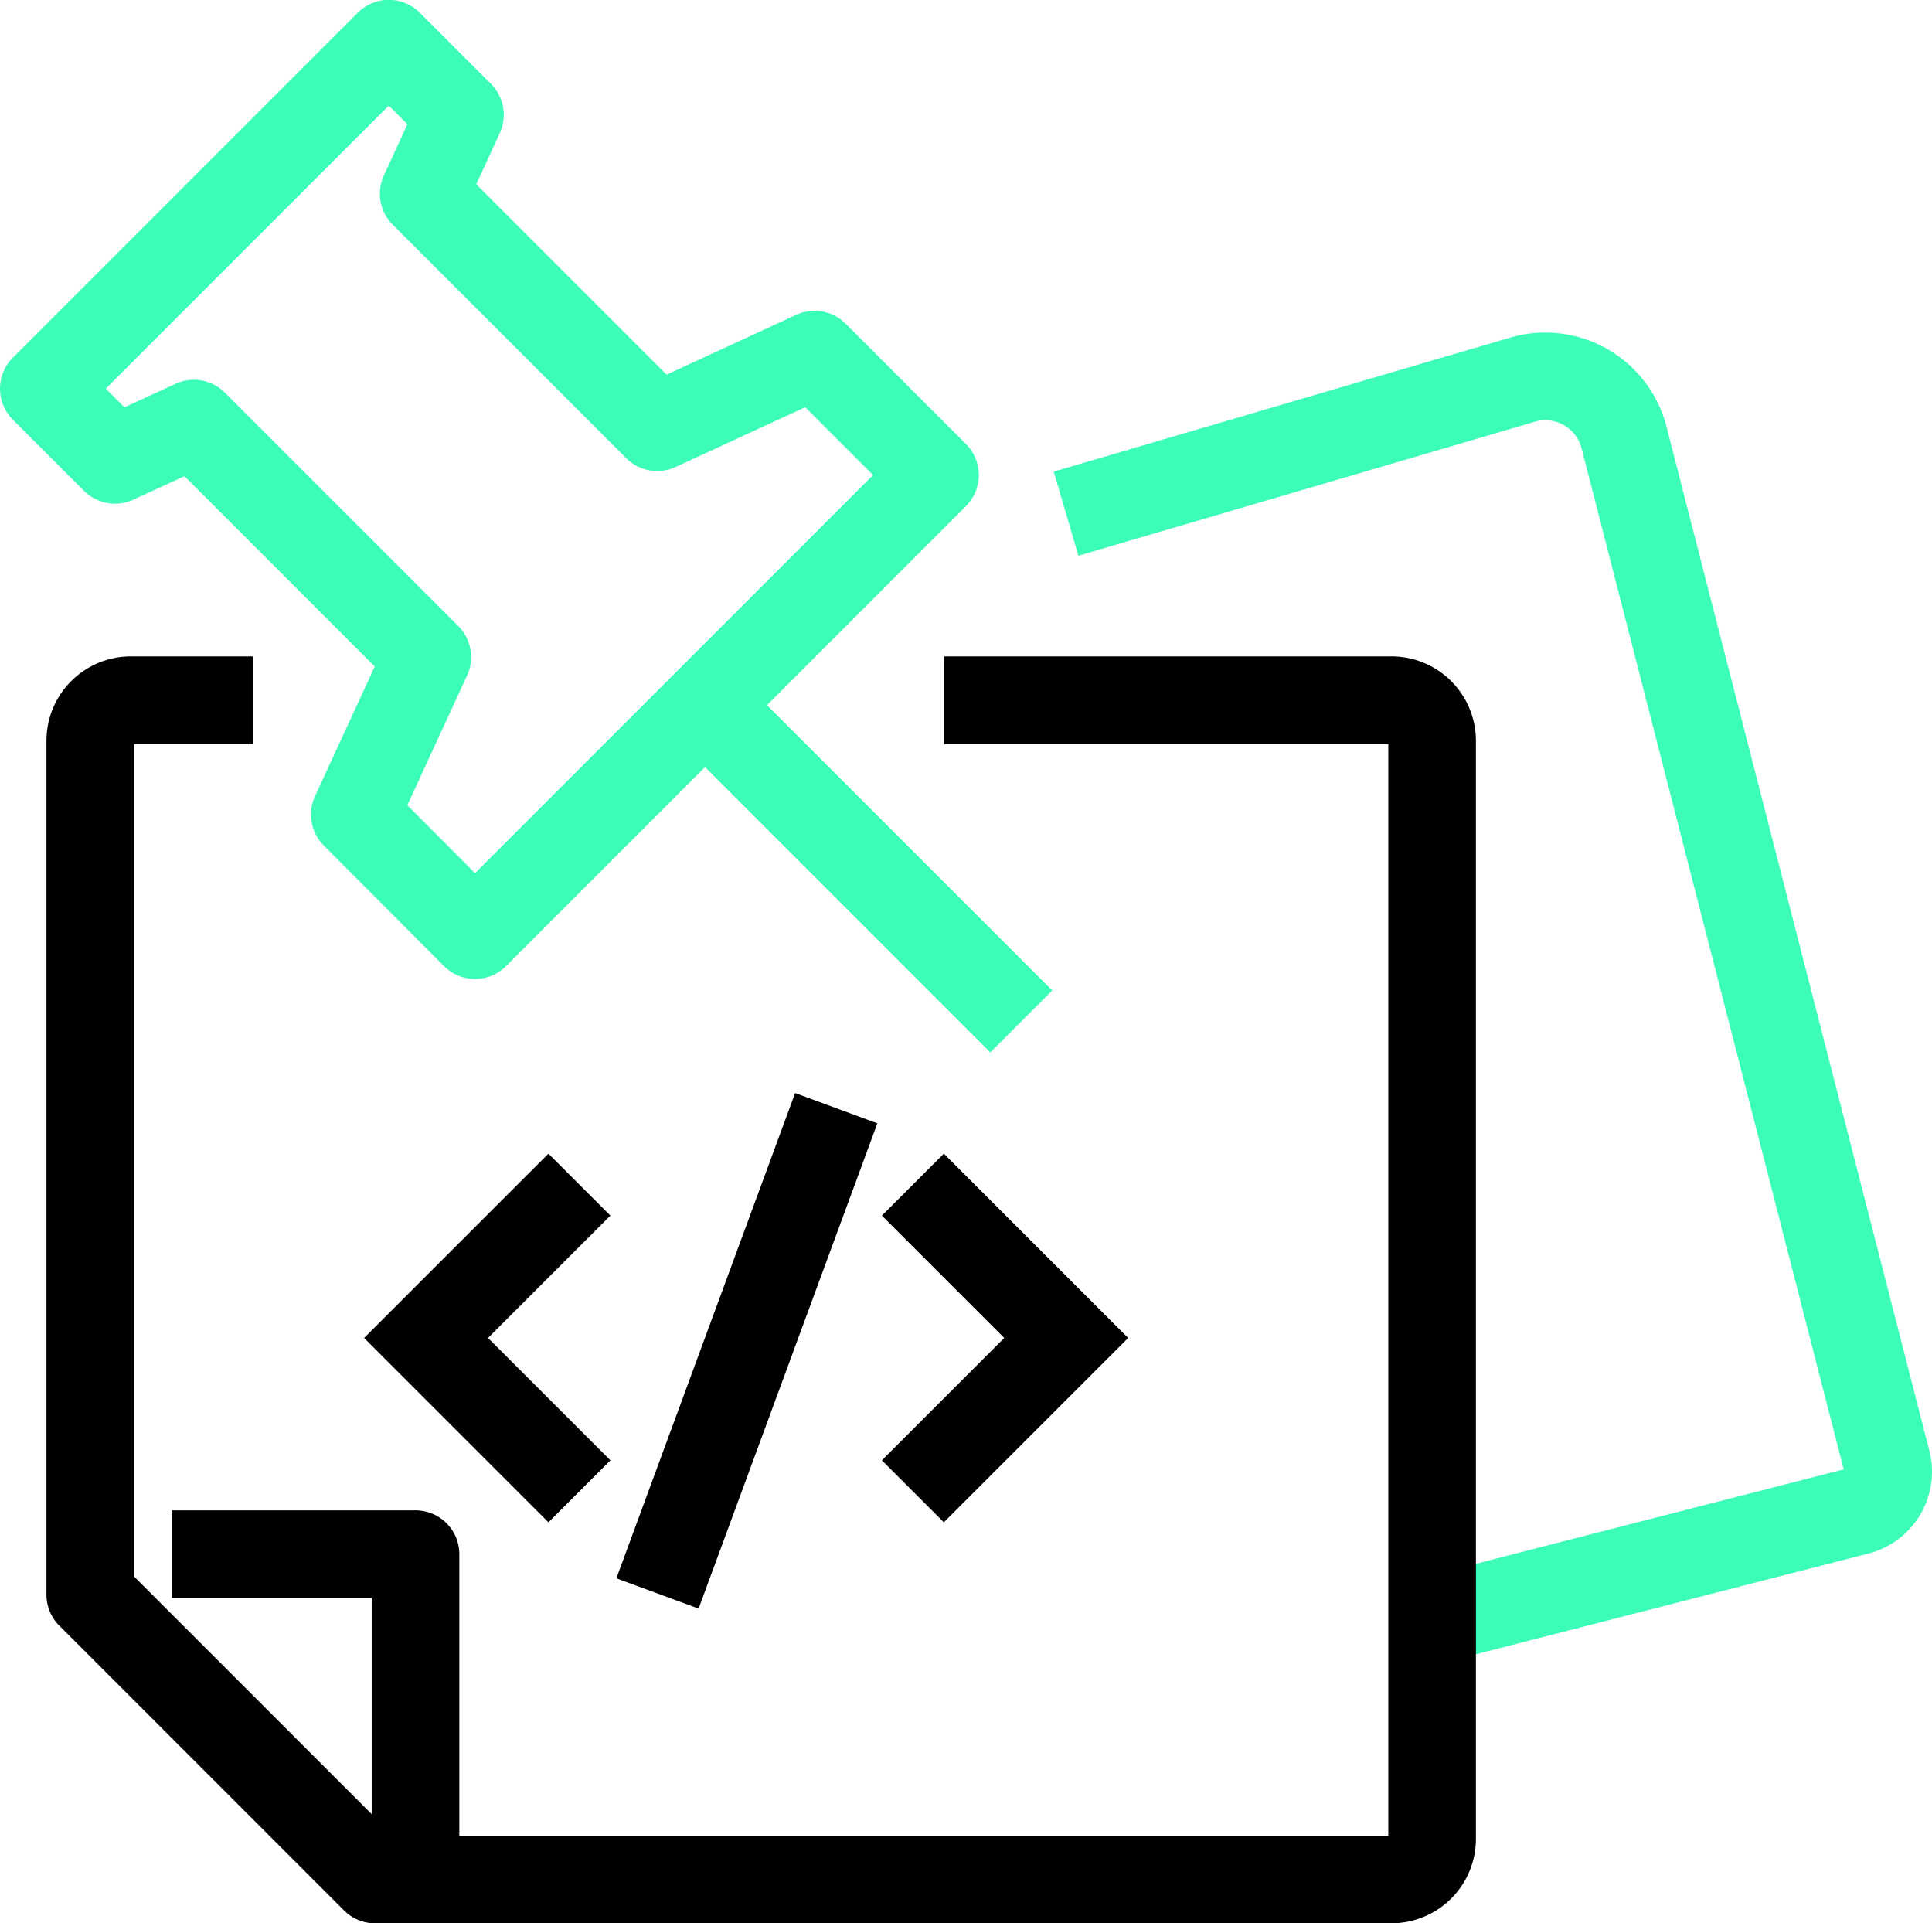
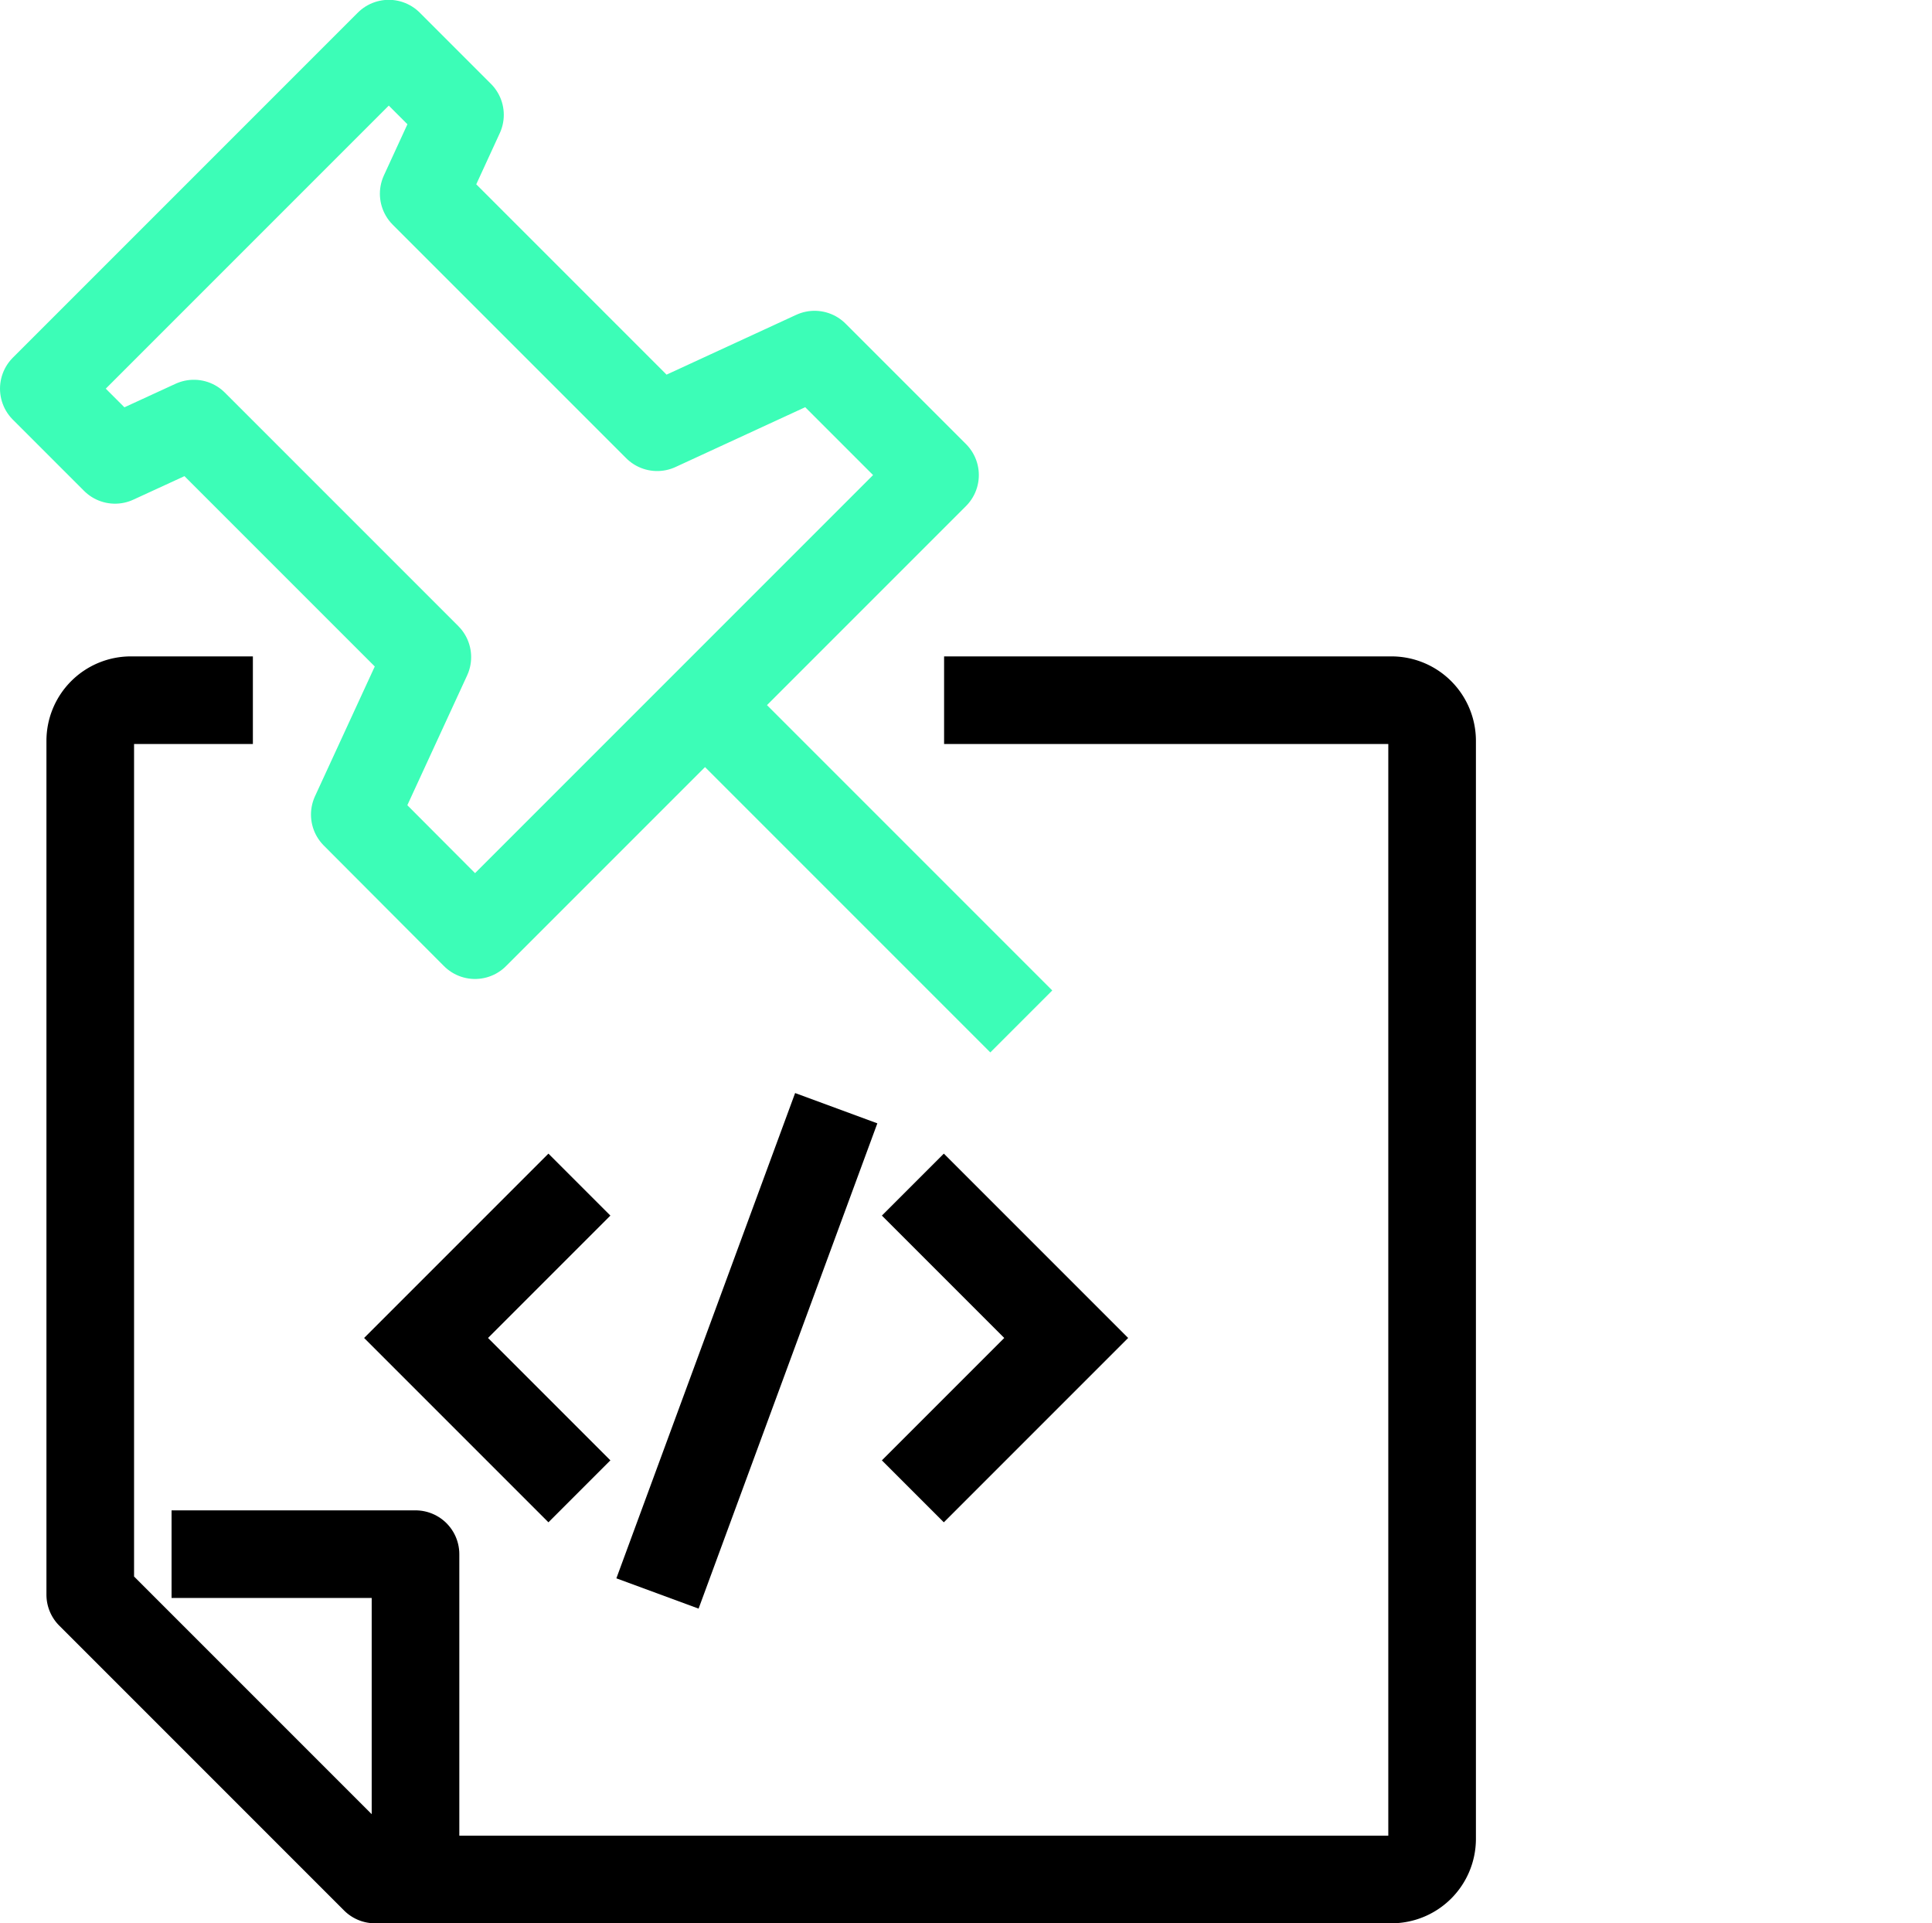
<svg xmlns="http://www.w3.org/2000/svg" width="44.098" height="43.893" viewBox="0 0 44.098 43.893">
  <g id="Group_6839" data-name="Group 6839" transform="translate(16224 -1230)">
    <g id="Group_6823" data-name="Group 6823" transform="translate(-16223 1231)">
      <path id="Path_18518" data-name="Path 18518" d="M231.232,164.912l3.5-3.5-3.5-3.5" transform="translate(-211.396 -131.877)" fill="none" stroke="#000" stroke-miterlimit="10" stroke-width="2" />
      <path id="Path_18519" data-name="Path 18519" d="M222.76,164.912l-3.5-3.5,3.5-3.5" transform="translate(-210.535 -131.877)" fill="none" stroke="#000" stroke-miterlimit="10" stroke-width="2" />
      <line id="Line_103" data-name="Line 103" x1="4.08" y2="11.075" transform="translate(14.007 24.291)" fill="none" stroke="#000" stroke-miterlimit="10" stroke-width="2" />
      <g id="Group_6822" data-name="Group 6822" transform="translate(0 0)">
-         <path id="Path_18522" data-name="Path 18522" d="M235,141.17l10.476-3.075a1.858,1.858,0,0,1,2.26,1.336l6,23.372a.928.928,0,0,1-.668,1.129l-9.712,2.492" transform="translate(-211.667 -130.447)" fill="none" stroke="#3cfdb7" stroke-linejoin="round" stroke-width="2" />
        <path id="Path_18520" data-name="Path 18520" d="M230.489,146H240.7a.928.928,0,0,1,.928.928v25.057a.928.928,0,0,1-.928.928H217.5l-6.5-6.5V146.928a.928.928,0,0,1,.928-.928h2.784" transform="translate(-209.94 -131.02)" fill="none" stroke="#000" stroke-linejoin="round" stroke-width="2" />
        <path id="Path_18521" data-name="Path 18521" d="M213,167h5.568v7.424" transform="translate(-210.084 -132.531)" fill="none" stroke="#000" stroke-linejoin="round" stroke-width="2" />
        <path id="Path_18523" data-name="Path 18523" d="M223.858,138.608l-5.329-5.329.828-1.8-1.625-1.625-7.874,7.874,1.625,1.625,1.8-.828,5.329,5.329-1.656,3.594L219.7,150.2l10.5-10.5-2.749-2.749Z" transform="translate(-209.858 -129.858)" fill="none" stroke="#3cfdb7" stroke-linejoin="round" stroke-width="2" />
        <line id="Line_104" data-name="Line 104" x2="7.266" y2="7.266" transform="translate(15.045 15.045)" fill="none" stroke="#3cfdb7" stroke-linejoin="round" stroke-width="2" />
      </g>
    </g>
  </g>
</svg>